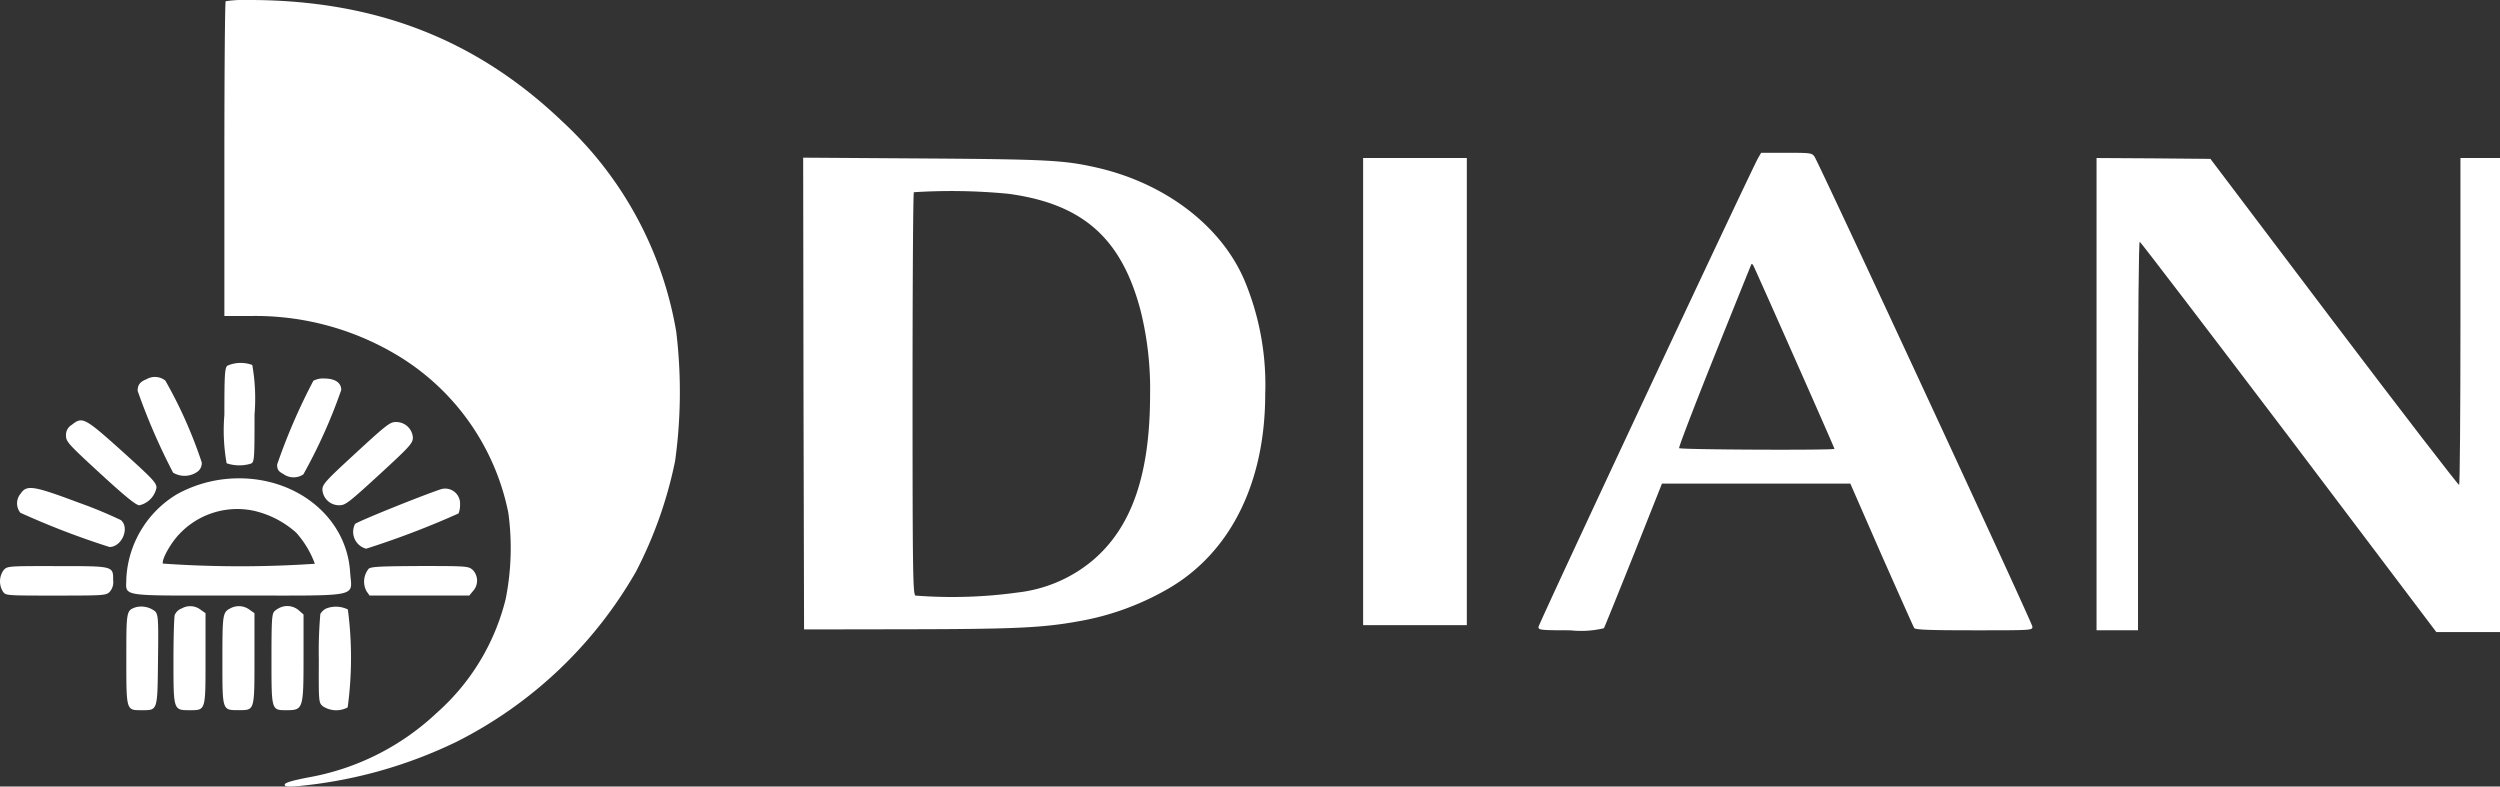
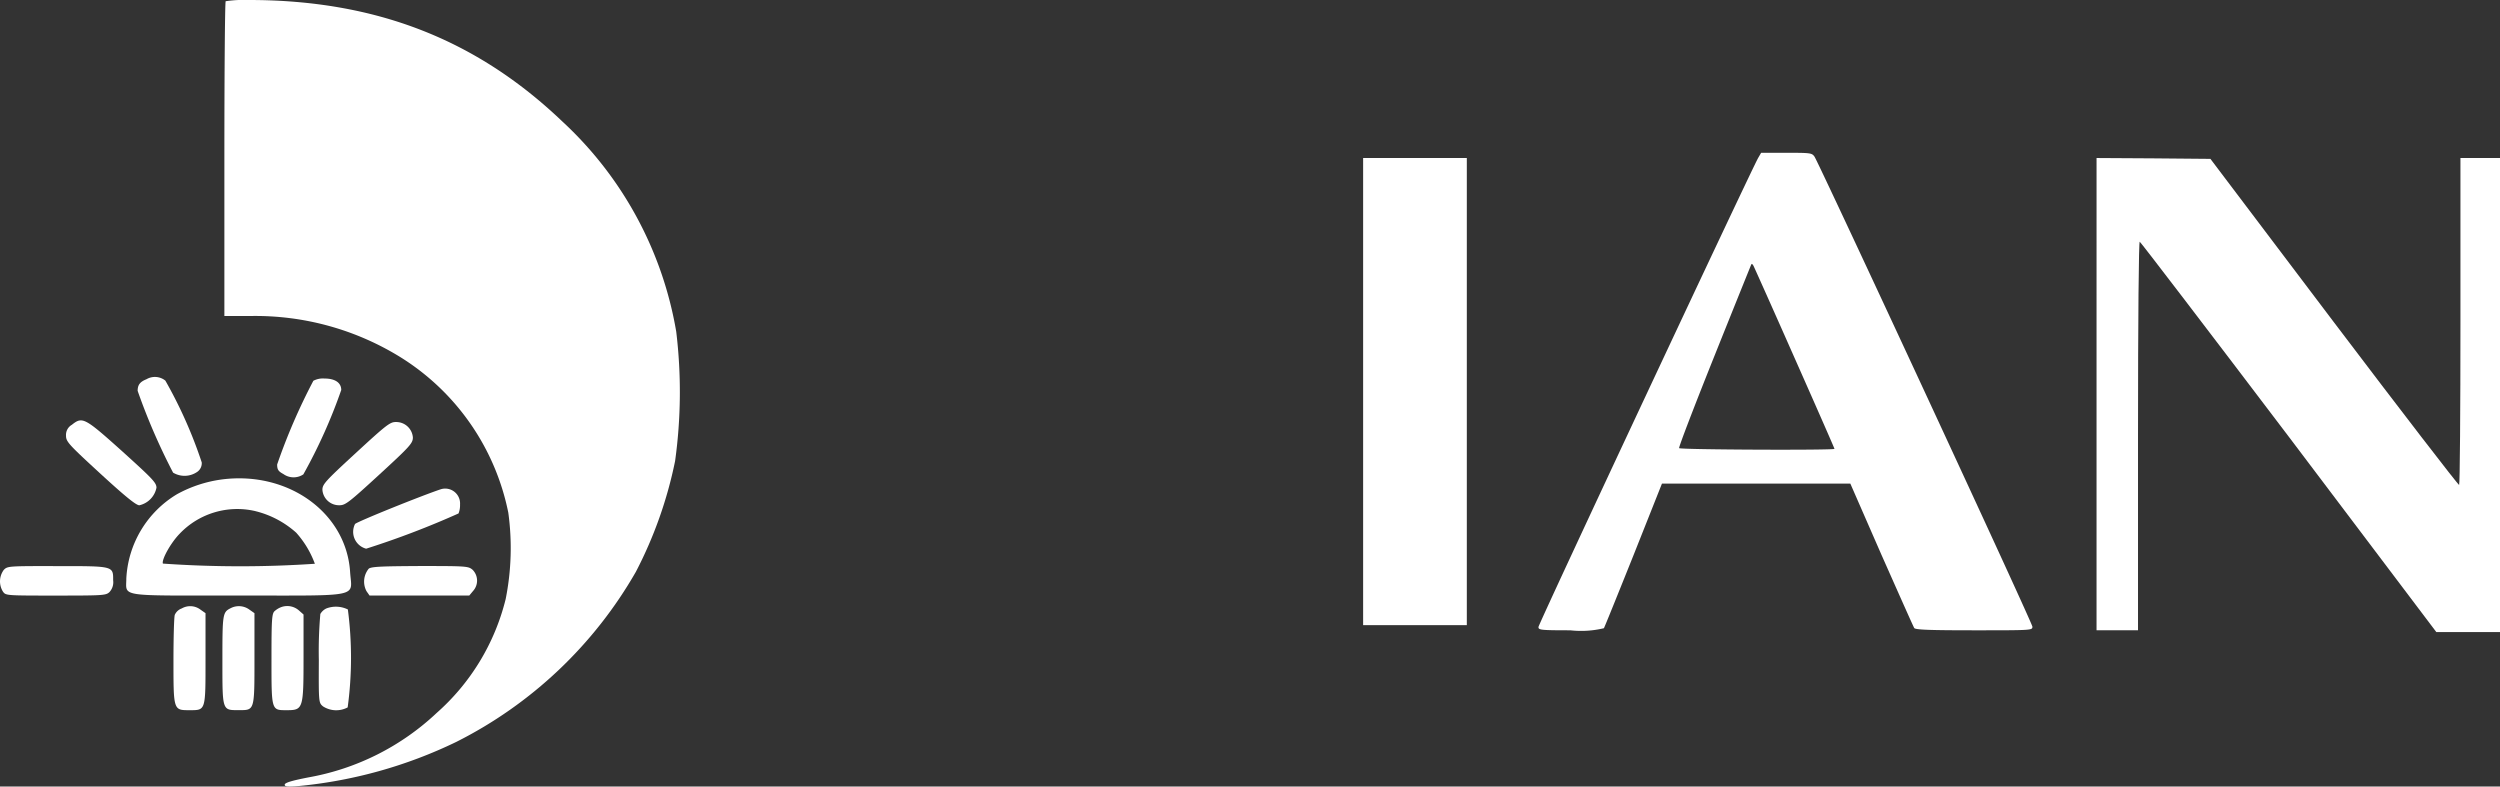
<svg xmlns="http://www.w3.org/2000/svg" id="img_logo_dian" width="145.993" height="45.93" viewBox="0 0 145.993 45.93">
  <rect x="0" y="0" width="145.993" height="45.93" fill="#333333" stroke="none" />
  <path id="path10" d="M22.758-51.136c-.044.03-.077,4.188-.077,9.227v9.156H24.2A16.109,16.109,0,0,1,33.041-30.3a13.929,13.929,0,0,1,6.221,9.035,15.153,15.153,0,0,1-.154,5.04,13.035,13.035,0,0,1-4.03,6.652A14.652,14.652,0,0,1,27.591-5.81c-.991.193-1.387.314-1.387.426s.143.132.8.081a27,27,0,0,0,9.215-2.576,25.054,25.054,0,0,0,10.493-9.937,24.631,24.631,0,0,0,2.29-6.469,29.405,29.405,0,0,0,.066-7.554A21.633,21.633,0,0,0,42.4-44.129c-5.032-4.8-10.911-7.068-18.244-7.078A7.471,7.471,0,0,0,22.758-51.136Z" transform="translate(-9.578 51.207)" fill="#fff" />
  <path id="path12" d="M112.247-41.98c-.473.852-12.827,27.216-12.827,27.388s.1.193,1.861.193a5.668,5.668,0,0,0,1.96-.122c.044-.071.826-2.008,1.74-4.289l1.651-4.157h11l1.817,4.157c1.013,2.281,1.872,4.218,1.916,4.279.066.1.892.132,3.5.132,3.391,0,3.4,0,3.4-.213S115.836-41.6,115.539-42.061c-.154-.213-.22-.223-1.64-.223h-1.475Zm2.136,11.691c1.277,2.88,2.323,5.263,2.323,5.293,0,.091-9.017.051-9.072-.041-.033-.051.881-2.434,2.026-5.293s2.125-5.283,2.158-5.364c.055-.132.066-.132.154,0C112.016-35.612,113.106-33.178,114.383-30.288Z" transform="translate(-9.578 51.207)" fill="#fff" />
-   <path id="path14" d="M56.5-28.22l.033,13.77,6-.01c6.221-.01,7.894-.081,9.975-.456a15.813,15.813,0,0,0,5.439-2c3.545-2.129,5.516-6.175,5.516-11.276a15.786,15.786,0,0,0-1.112-6.4c-1.288-3.285-4.6-5.881-8.709-6.824-1.916-.436-2.852-.487-10.151-.537L56.481-42ZM68.46-39.891c4.36.588,6.617,2.6,7.729,6.834a18.955,18.955,0,0,1,.551,4.867c0,4.695-1.068,7.777-3.358,9.714a8.261,8.261,0,0,1-4.349,1.866,27.934,27.934,0,0,1-6,.183c-.143-.112-.165-1.42-.165-11.813,0-6.419.033-11.712.077-11.742A34.693,34.693,0,0,1,68.46-39.891Z" transform="translate(-9.578 51.207)" fill="#fff" />
  <path id="path16" d="M89.181-28.341V-14.7h6.055V-41.98H89.181Z" transform="translate(-9.578 51.207)" fill="#fff" />
  <path id="path18" d="M132.01-28.189V-14.4h2.422V-25.766c0-6.926.044-11.347.1-11.326s3.975,5.151,8.72,11.408l8.6,11.387h3.721V-41.98h-2.312v9.521c0,5.242-.033,9.552-.077,9.572s-3.336-4.249-7.311-9.5l-7.212-9.542-3.325-.03-3.325-.02Z" transform="translate(-9.578 51.207)" fill="#fff" />
-   <path id="path20" d="M22.857-29.852c-.154.132-.176.537-.176,2.87a10.881,10.881,0,0,0,.132,2.829,2.318,2.318,0,0,0,1.42.02c.2-.1.209-.243.209-2.87a11.281,11.281,0,0,0-.132-2.89A1.95,1.95,0,0,0,22.857-29.852Z" transform="translate(-9.578 51.207)" fill="#fff" />
  <path id="path22" d="M18.133-29.061c-.385.152-.517.335-.517.679a36.391,36.391,0,0,0,2.07,4.776,1.3,1.3,0,0,0,1.387-.03.613.613,0,0,0,.286-.568,26.478,26.478,0,0,0-2.125-4.776A.973.973,0,0,0,18.133-29.061Z" transform="translate(-9.578 51.207)" fill="#fff" />
  <path id="path24" d="M27.877-28.97a34.95,34.95,0,0,0-2.114,4.887c0,.294.066.4.363.558a1.022,1.022,0,0,0,1.167.02,30.858,30.858,0,0,0,2.213-4.928c0-.426-.363-.669-.98-.669A1.19,1.19,0,0,0,27.877-28.97Z" transform="translate(-9.578 51.207)" fill="#fff" />
  <path id="path26" d="M13.774-26.4a.679.679,0,0,0-.341.629c0,.355.132.5,2.015,2.231C16.9-22.207,17.528-21.7,17.715-21.7a1.313,1.313,0,0,0,1-1.024c0-.294-.22-.517-2-2.129C14.511-26.83,14.39-26.891,13.774-26.4Z" transform="translate(-9.578 51.207)" fill="#fff" />
  <path id="path28" d="M30.366-24.762c-1.795,1.653-1.96,1.835-1.96,2.16a.973.973,0,0,0,1,.9c.341,0,.55-.162,2.334-1.8s1.949-1.825,1.949-2.16a.977.977,0,0,0-.991-.9C32.358-26.567,32.138-26.394,30.366-24.762Z" transform="translate(-9.578 51.207)" fill="#fff" />
  <path id="path30" d="M22.548-23.21a7.493,7.493,0,0,0-2.631.862,6.1,6.1,0,0,0-2.962,4.918c0,1.1-.562,1,6.529,1,7.289,0,6.639.132,6.54-1.359C29.815-21.243,26.435-23.707,22.548-23.21Zm1.96,1.856A5.568,5.568,0,0,1,26.875-20.1a5.6,5.6,0,0,1,1.09,1.815,64.807,64.807,0,0,1-8.874-.01c-.088-.223.451-1.2.969-1.734A4.643,4.643,0,0,1,24.508-21.355Z" transform="translate(-9.578 51.207)" fill="#fff" />
-   <path id="path32" d="M10.79-22.389a.877.877,0,0,0-.022,1.126,47.153,47.153,0,0,0,5.208,2c.727-.01,1.189-1.126.661-1.572a25.932,25.932,0,0,0-2.477-1.024C11.527-22.845,11.142-22.906,10.79-22.389Z" transform="translate(-9.578 51.207)" fill="#fff" />
  <path id="path34" d="M35.342-22.643c-1.079.355-4.932,1.906-5.032,2.038a1.017,1.017,0,0,0,.65,1.44,50.94,50.94,0,0,0,5.395-2.058,1.289,1.289,0,0,0,.088-.517A.87.87,0,0,0,35.342-22.643Z" transform="translate(-9.578 51.207)" fill="#fff" />
  <path id="path36" d="M9.8-17.928a1.126,1.126,0,0,0-.044,1.278c.165.223.2.223,3.083.223,2.764,0,2.918-.01,3.127-.2a.845.845,0,0,0,.22-.69c0-.842.044-.831-3.281-.831C10.085-18.151,10.019-18.151,9.8-17.928Z" transform="translate(-9.578 51.207)" fill="#fff" />
  <path id="path38" d="M31.114-18a1.185,1.185,0,0,0-.132,1.318l.176.253h5.824l.22-.264a.9.9,0,0,0-.022-1.237c-.253-.213-.33-.223-3.061-.223C31.885-18.14,31.279-18.12,31.114-18Z" transform="translate(-9.578 51.207)" fill="#fff" />
-   <path id="path40" d="M17.506-15.747c-.551.2-.551.193-.551,3.022,0,3.032-.011,2.991.892,2.991.947,0,.925.071.958-2.92.033-2.4.011-2.647-.165-2.849A1.312,1.312,0,0,0,17.506-15.747Z" transform="translate(-9.578 51.207)" fill="#fff" />
  <path id="path42" d="M20.192-15.676a.7.7,0,0,0-.407.375c-.044.132-.077,1.338-.077,2.677,0,2.89,0,2.89.925,2.89.969,0,.947.061.947-3.022V-15.4l-.286-.2A.992.992,0,0,0,20.192-15.676Z" transform="translate(-9.578 51.207)" fill="#fff" />
  <path id="path44" d="M23.066-15.7c-.484.243-.5.3-.5,3.022,0,3-.022,2.941.958,2.941.925,0,.914.051.914-3.022V-15.4l-.286-.2A1.036,1.036,0,0,0,23.066-15.7Z" transform="translate(-9.578 51.207)" fill="#fff" />
  <path id="path46" d="M25.984-15.747a1.22,1.22,0,0,0-.352.213c-.176.142-.2.406-.2,2.809,0,3.032-.011,2.991.892,2.991.958,0,.98-.081.98-3.093v-2.494l-.275-.243A1.03,1.03,0,0,0,25.984-15.747Z" transform="translate(-9.578 51.207)" fill="#fff" />
  <path id="path48" d="M28.637-15.676a.8.8,0,0,0-.352.324,24.83,24.83,0,0,0-.088,2.687c-.011,2.474-.011,2.494.242,2.707a1.421,1.421,0,0,0,1.442.061,21.623,21.623,0,0,0,.011-5.719A1.581,1.581,0,0,0,28.637-15.676Z" transform="translate(-9.578 51.207)" fill="#fff" />
</svg>